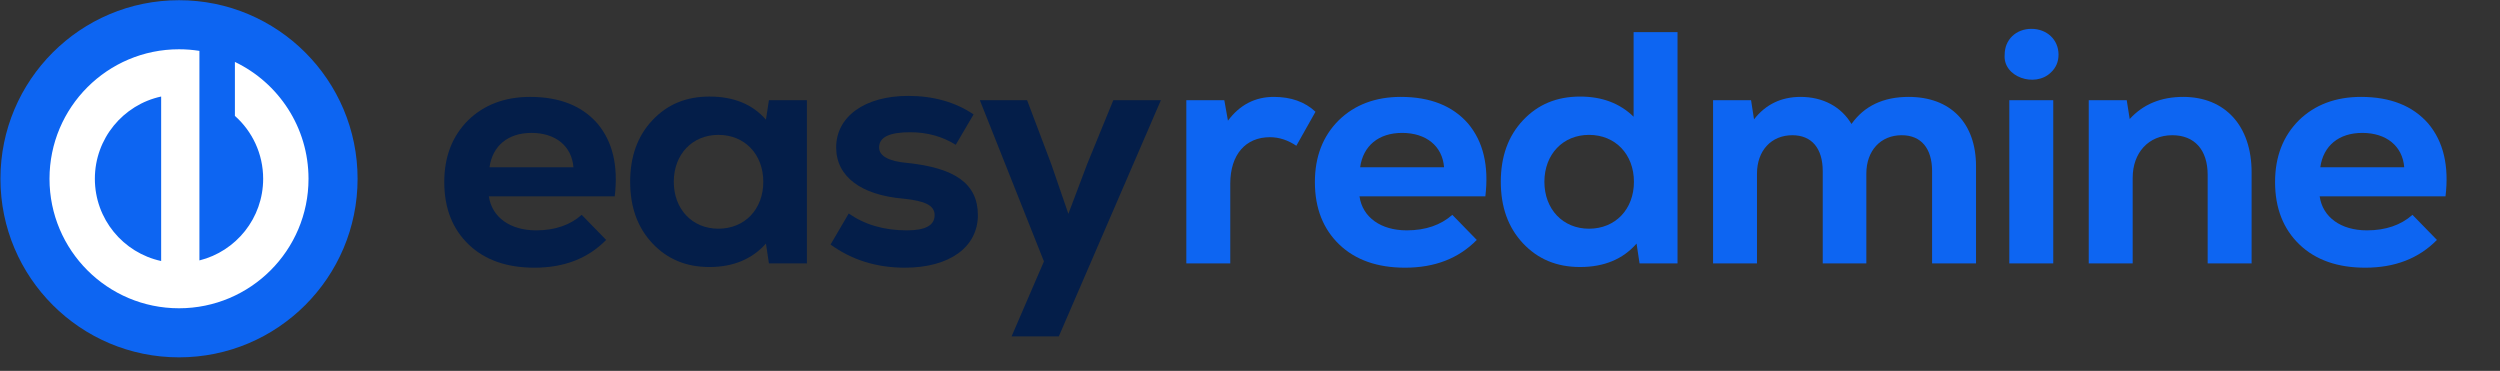
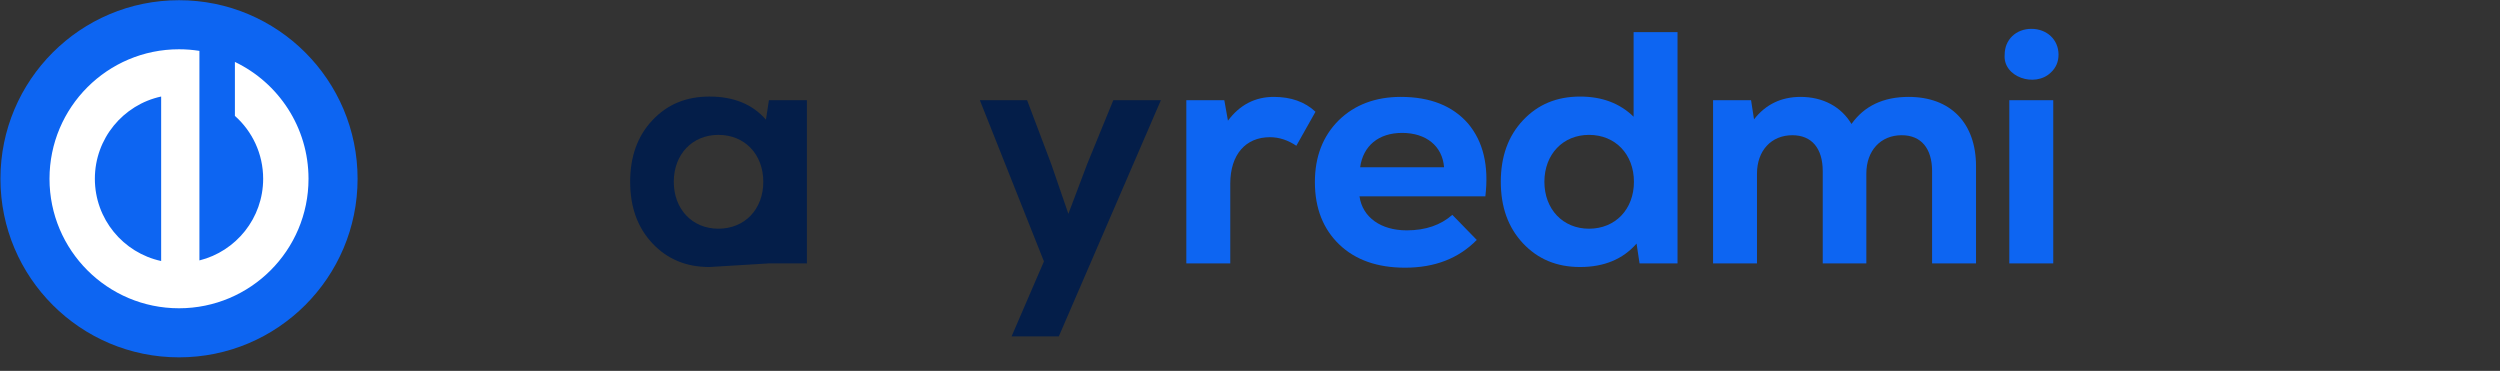
<svg xmlns="http://www.w3.org/2000/svg" width="182" height="27" viewBox="0 0 182 27" fill="none">
  <rect x="0" y="0" width="182" height="27" fill="#333333" stroke="none" />
  <g clip-path="url(#clip0_191_66)">
    <path d="M13.032 26.015C20.212 26.015 26.032 20.194 26.032 13.015C26.032 5.835 20.212 0.015 13.032 0.015C5.853 0.015 0.032 5.835 0.032 13.015C0.032 20.194 5.853 26.015 13.032 26.015Z" fill="#0D65F2" />
    <path fill-rule="evenodd" clip-rule="evenodd" d="M14.518 3.703C14.034 3.627 13.537 3.587 13.032 3.587C7.825 3.587 3.604 7.808 3.604 13.015C3.604 18.221 7.825 22.442 13.032 22.442C18.239 22.442 22.46 18.221 22.46 13.015C22.46 9.265 20.271 6.027 17.101 4.508V8.436C18.363 9.558 19.158 11.194 19.158 13.015C19.158 15.885 17.183 18.295 14.518 18.959L14.518 3.703ZM6.906 13.015C6.906 10.078 8.973 7.623 11.732 7.027V19.002C8.973 18.406 6.906 15.952 6.906 13.015Z" fill="white" />
-     <path d="M38.596 7.054C36.744 7.054 35.228 7.631 34.074 8.761C32.92 9.916 32.343 11.407 32.343 13.259C32.343 15.159 32.944 16.674 34.122 17.804C35.301 18.934 36.912 19.488 38.908 19.488C41.073 19.488 42.804 18.814 44.127 17.467L42.347 15.64C41.506 16.385 40.399 16.77 39.028 16.77C37.129 16.77 35.806 15.808 35.589 14.293H44.752C45.017 12.08 44.608 10.325 43.502 9.002C42.371 7.703 40.736 7.054 38.596 7.054ZM38.692 9.675C40.447 9.675 41.626 10.637 41.746 12.176H35.637C35.854 10.613 36.984 9.675 38.692 9.675Z" fill="#041E49" />
-     <path d="M55.761 8.713C54.775 7.582 53.404 7.029 51.648 7.029C49.941 7.029 48.57 7.606 47.488 8.761C46.405 9.915 45.876 11.406 45.876 13.234C45.876 15.062 46.405 16.553 47.488 17.707C48.57 18.862 49.941 19.439 51.648 19.439C53.38 19.439 54.751 18.862 55.761 17.732L55.977 19.175H58.743V7.294H55.977L55.761 8.713ZM52.298 16.649C50.398 16.649 49.051 15.23 49.051 13.234C49.051 11.238 50.398 9.819 52.298 9.819C54.222 9.819 55.568 11.238 55.568 13.234C55.568 15.23 54.222 16.649 52.298 16.649Z" fill="#041E49" />
-     <path d="M65.875 19.488C69.146 19.488 71.19 17.972 71.19 15.664C71.19 13.379 69.531 12.224 66.067 11.864C64.697 11.743 63.999 11.358 63.999 10.733C63.999 9.988 64.745 9.627 66.26 9.627C67.51 9.627 68.617 9.94 69.579 10.541L70.877 8.328C69.555 7.438 67.967 6.981 66.115 6.981C62.941 6.981 60.873 8.497 60.873 10.733C60.873 12.85 62.676 14.196 65.755 14.461C67.39 14.629 68.04 14.966 68.04 15.664C68.04 16.409 67.366 16.77 66.019 16.77C64.36 16.77 62.965 16.361 61.786 15.543L60.464 17.804C62.027 18.934 63.831 19.488 65.875 19.488Z" fill="#041E49" />
+     <path d="M55.761 8.713C54.775 7.582 53.404 7.029 51.648 7.029C49.941 7.029 48.57 7.606 47.488 8.761C46.405 9.915 45.876 11.406 45.876 13.234C45.876 15.062 46.405 16.553 47.488 17.707C48.57 18.862 49.941 19.439 51.648 19.439L55.977 19.175H58.743V7.294H55.977L55.761 8.713ZM52.298 16.649C50.398 16.649 49.051 15.23 49.051 13.234C49.051 11.238 50.398 9.819 52.298 9.819C54.222 9.819 55.568 11.238 55.568 13.234C55.568 15.23 54.222 16.649 52.298 16.649Z" fill="#041E49" />
    <path d="M79.149 11.936L77.778 15.567L76.528 11.936L74.772 7.294H71.333L75.999 19.03L73.642 24.49H77.081L84.512 7.294H81.049L79.149 11.936Z" fill="#041E49" />
    <path d="M92.737 7.054C91.366 7.054 90.26 7.631 89.394 8.785L89.13 7.294H86.364V19.175H89.563V13.379C89.563 11.238 90.693 9.988 92.449 9.988C93.122 9.988 93.771 10.204 94.373 10.613L95.768 8.136C94.998 7.414 93.988 7.054 92.737 7.054Z" fill="#0D65F2" />
    <path d="M101.977 7.054C100.125 7.054 98.61 7.631 97.456 8.761C96.301 9.916 95.724 11.407 95.724 13.259C95.724 15.159 96.325 16.674 97.504 17.804C98.682 18.934 100.293 19.488 102.29 19.488C104.454 19.488 106.186 18.814 107.509 17.467L105.729 15.64C104.887 16.385 103.781 16.77 102.41 16.77C100.51 16.77 99.187 15.808 98.971 14.293H108.134C108.398 12.08 107.989 10.325 106.883 9.002C105.753 7.703 104.117 7.054 101.977 7.054ZM102.073 9.675C103.829 9.675 105.007 10.637 105.128 12.176H99.019C99.235 10.613 100.366 9.675 102.073 9.675Z" fill="#0D65F2" />
    <path d="M118.926 8.497C117.916 7.511 116.617 7.03 115.03 7.03C113.322 7.03 111.951 7.607 110.869 8.761C109.787 9.916 109.258 11.407 109.258 13.235C109.258 15.062 109.787 16.553 110.869 17.708C111.951 18.862 113.322 19.439 115.03 19.439C116.785 19.439 118.156 18.862 119.142 17.732L119.359 19.175H122.124V2.34H118.926V8.497ZM115.679 16.65C113.779 16.65 112.432 15.231 112.432 13.235C112.432 11.238 113.779 9.819 115.679 9.819C117.603 9.819 118.95 11.238 118.95 13.235C118.95 15.231 117.603 16.65 115.679 16.65Z" fill="#0D65F2" />
    <path d="M138.948 7.054C137.121 7.054 135.726 7.703 134.788 9.026C134.042 7.775 132.719 7.054 131.084 7.054C129.665 7.054 128.535 7.607 127.693 8.689L127.477 7.294H124.711V19.175H127.909V12.633C127.909 10.974 128.944 9.844 130.483 9.844C131.902 9.844 132.695 10.806 132.695 12.465V19.175H135.87V12.633C135.87 10.974 136.904 9.844 138.443 9.844C139.862 9.844 140.656 10.806 140.656 12.465V19.175H143.855V12.104C143.855 8.954 142.003 7.054 138.948 7.054Z" fill="#0D65F2" />
    <path d="M149.307 5.274C149.668 4.938 149.861 4.505 149.861 3.976C149.861 2.893 149.019 2.1 147.888 2.1C146.758 2.1 145.94 2.893 145.94 3.976C145.796 5.611 148.153 6.405 149.307 5.274ZM149.476 19.175V7.294H146.277V19.175H149.476Z" fill="#0D65F2" />
-     <path d="M158.938 7.054C157.327 7.054 156.028 7.583 155.042 8.665L154.826 7.294H152.06V19.175H155.259V12.946C155.259 11.118 156.413 9.844 158.145 9.844C159.756 9.844 160.718 10.902 160.718 12.729V19.175H163.917V12.537C163.917 9.17 161.993 7.054 158.938 7.054Z" fill="#0D65F2" />
-     <path d="M171.878 7.054C170.025 7.054 168.511 7.631 167.355 8.761C166.202 9.916 165.625 11.407 165.625 13.259C165.625 15.159 166.226 16.674 167.404 17.804C168.582 18.934 170.194 19.488 172.19 19.488C174.354 19.488 176.087 18.814 177.409 17.467L175.628 15.64C174.787 16.385 173.682 16.77 172.31 16.77C170.41 16.77 169.088 15.808 168.872 14.293H178.033C178.298 12.08 177.89 10.325 176.784 9.002C175.653 7.703 174.018 7.054 171.878 7.054ZM171.974 9.675C173.729 9.675 174.907 10.637 175.027 12.176H168.919C169.135 10.613 170.266 9.675 171.974 9.675Z" fill="#0D65F2" />
  </g>
  <defs>
    <clipPath id="clip0_191_66">
      <rect width="182" height="26.163" fill="white" />
    </clipPath>
  </defs>
</svg>